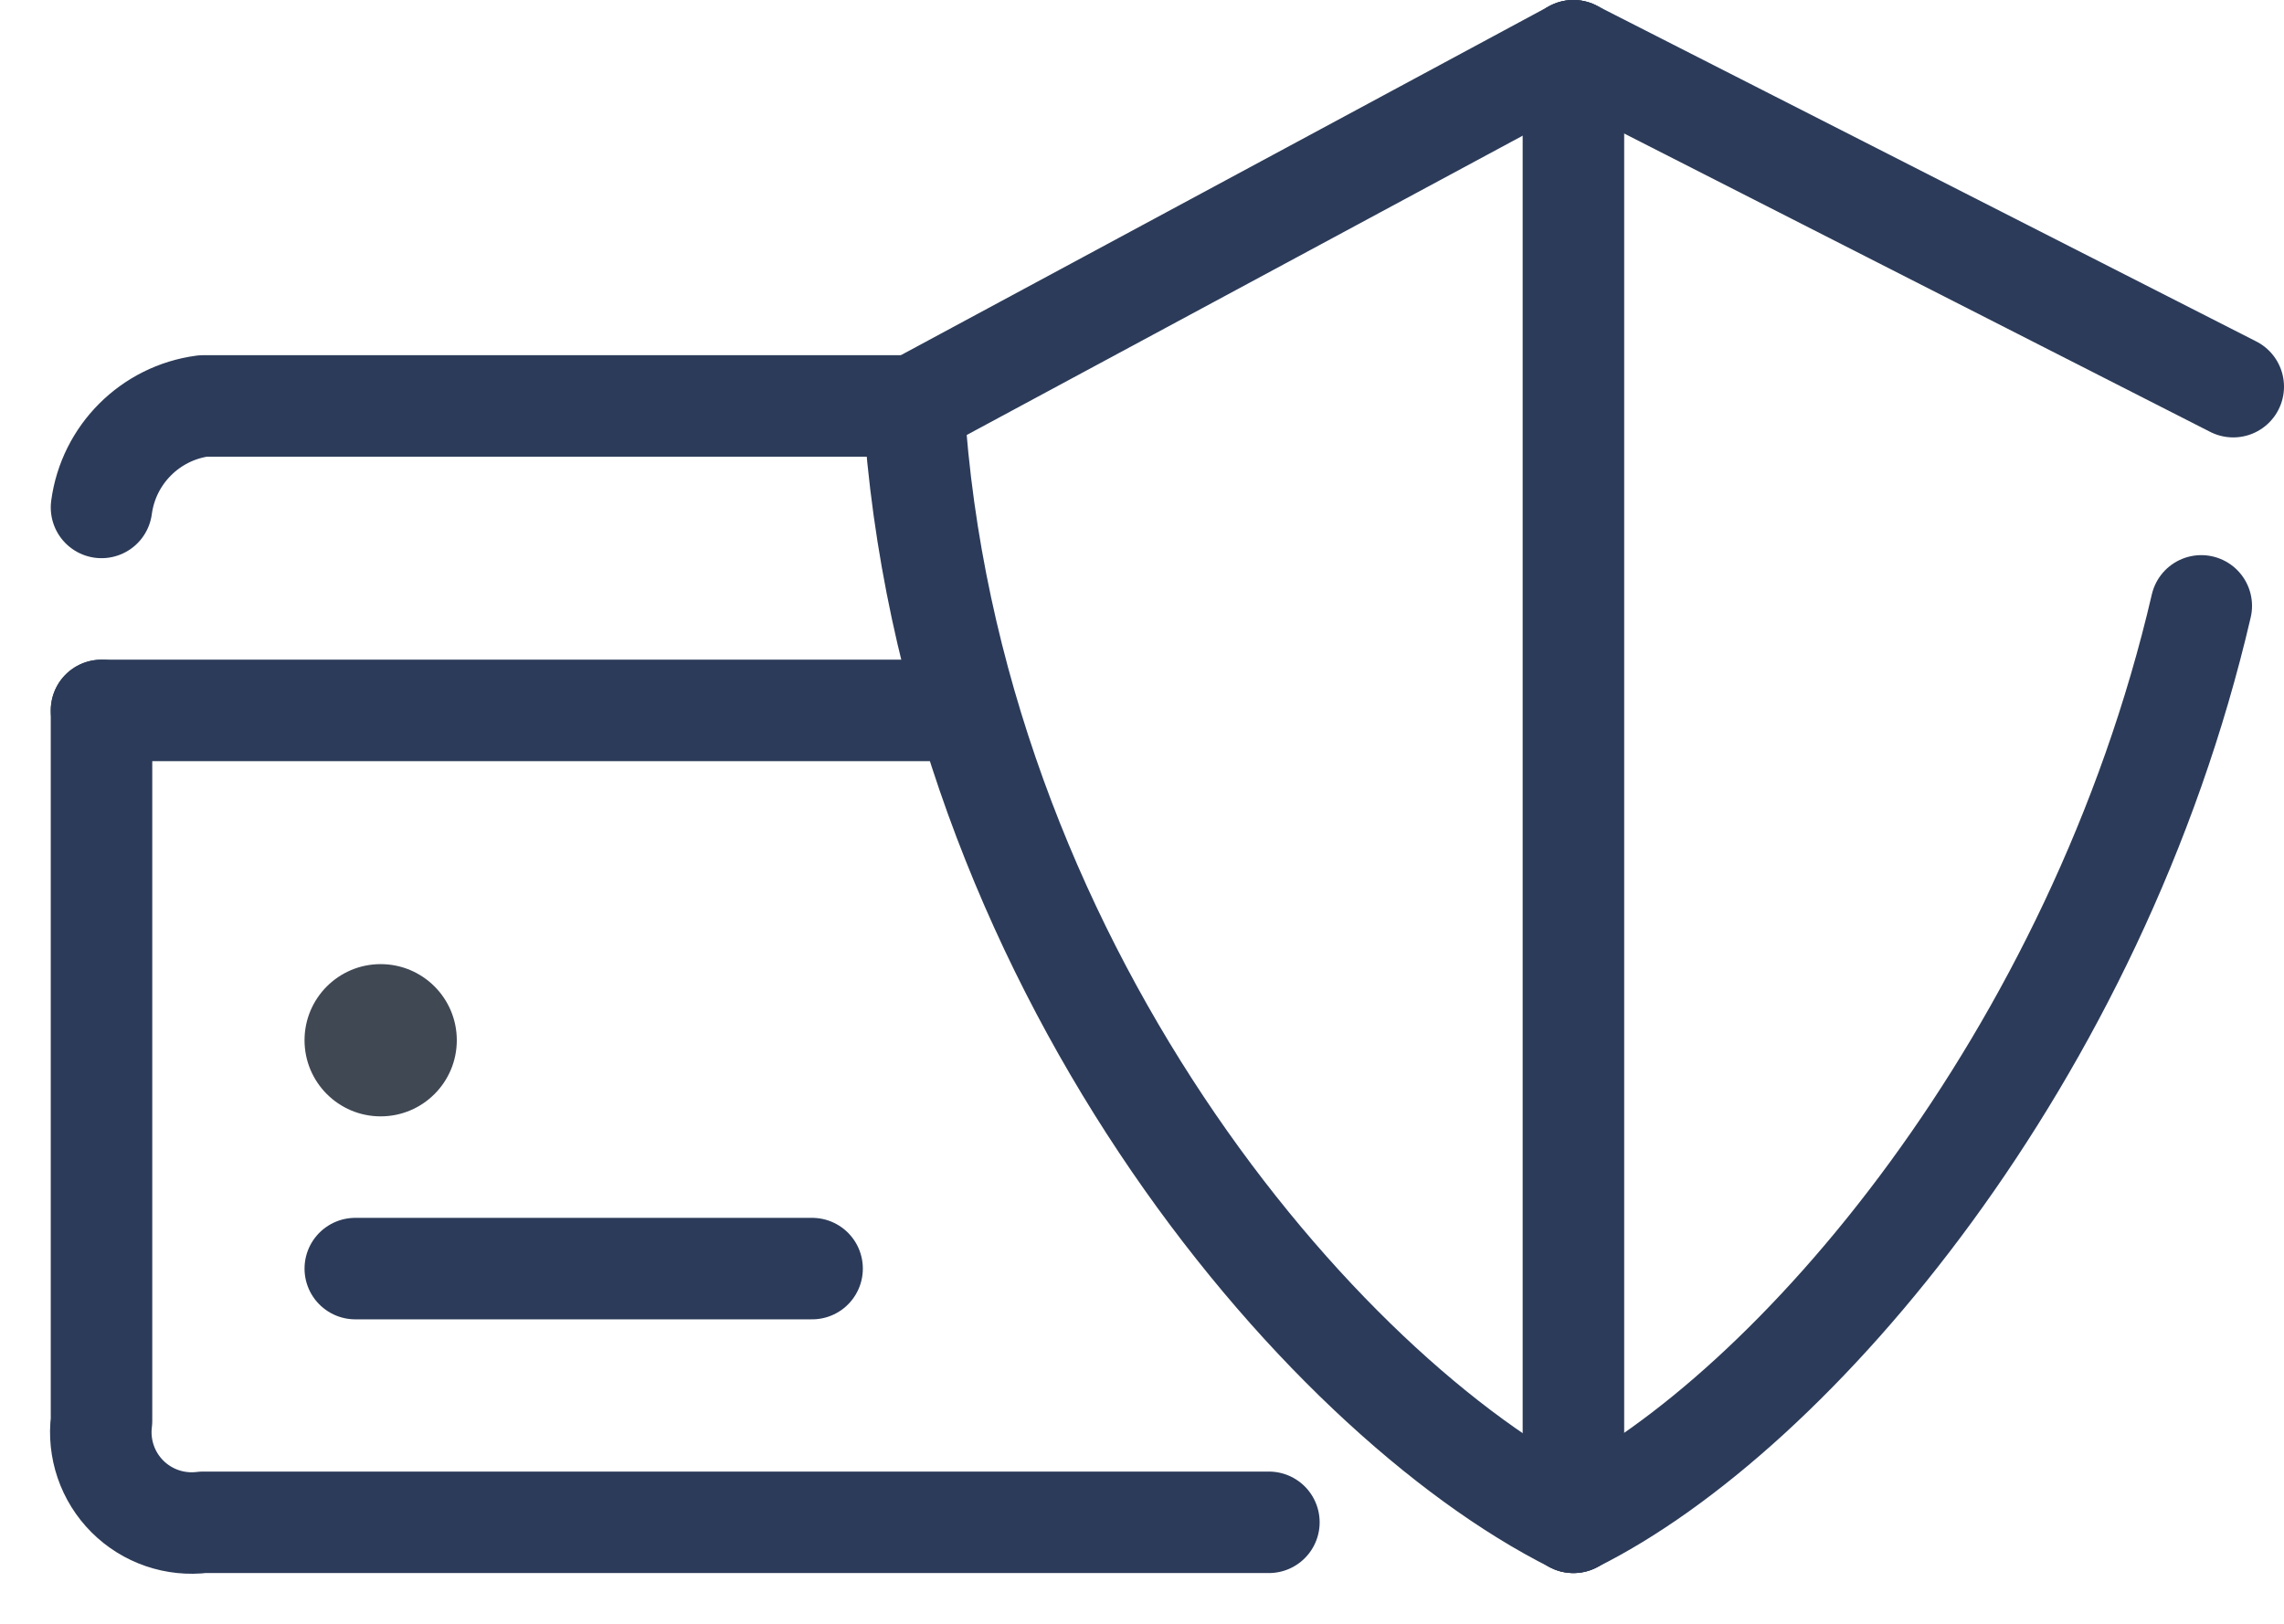
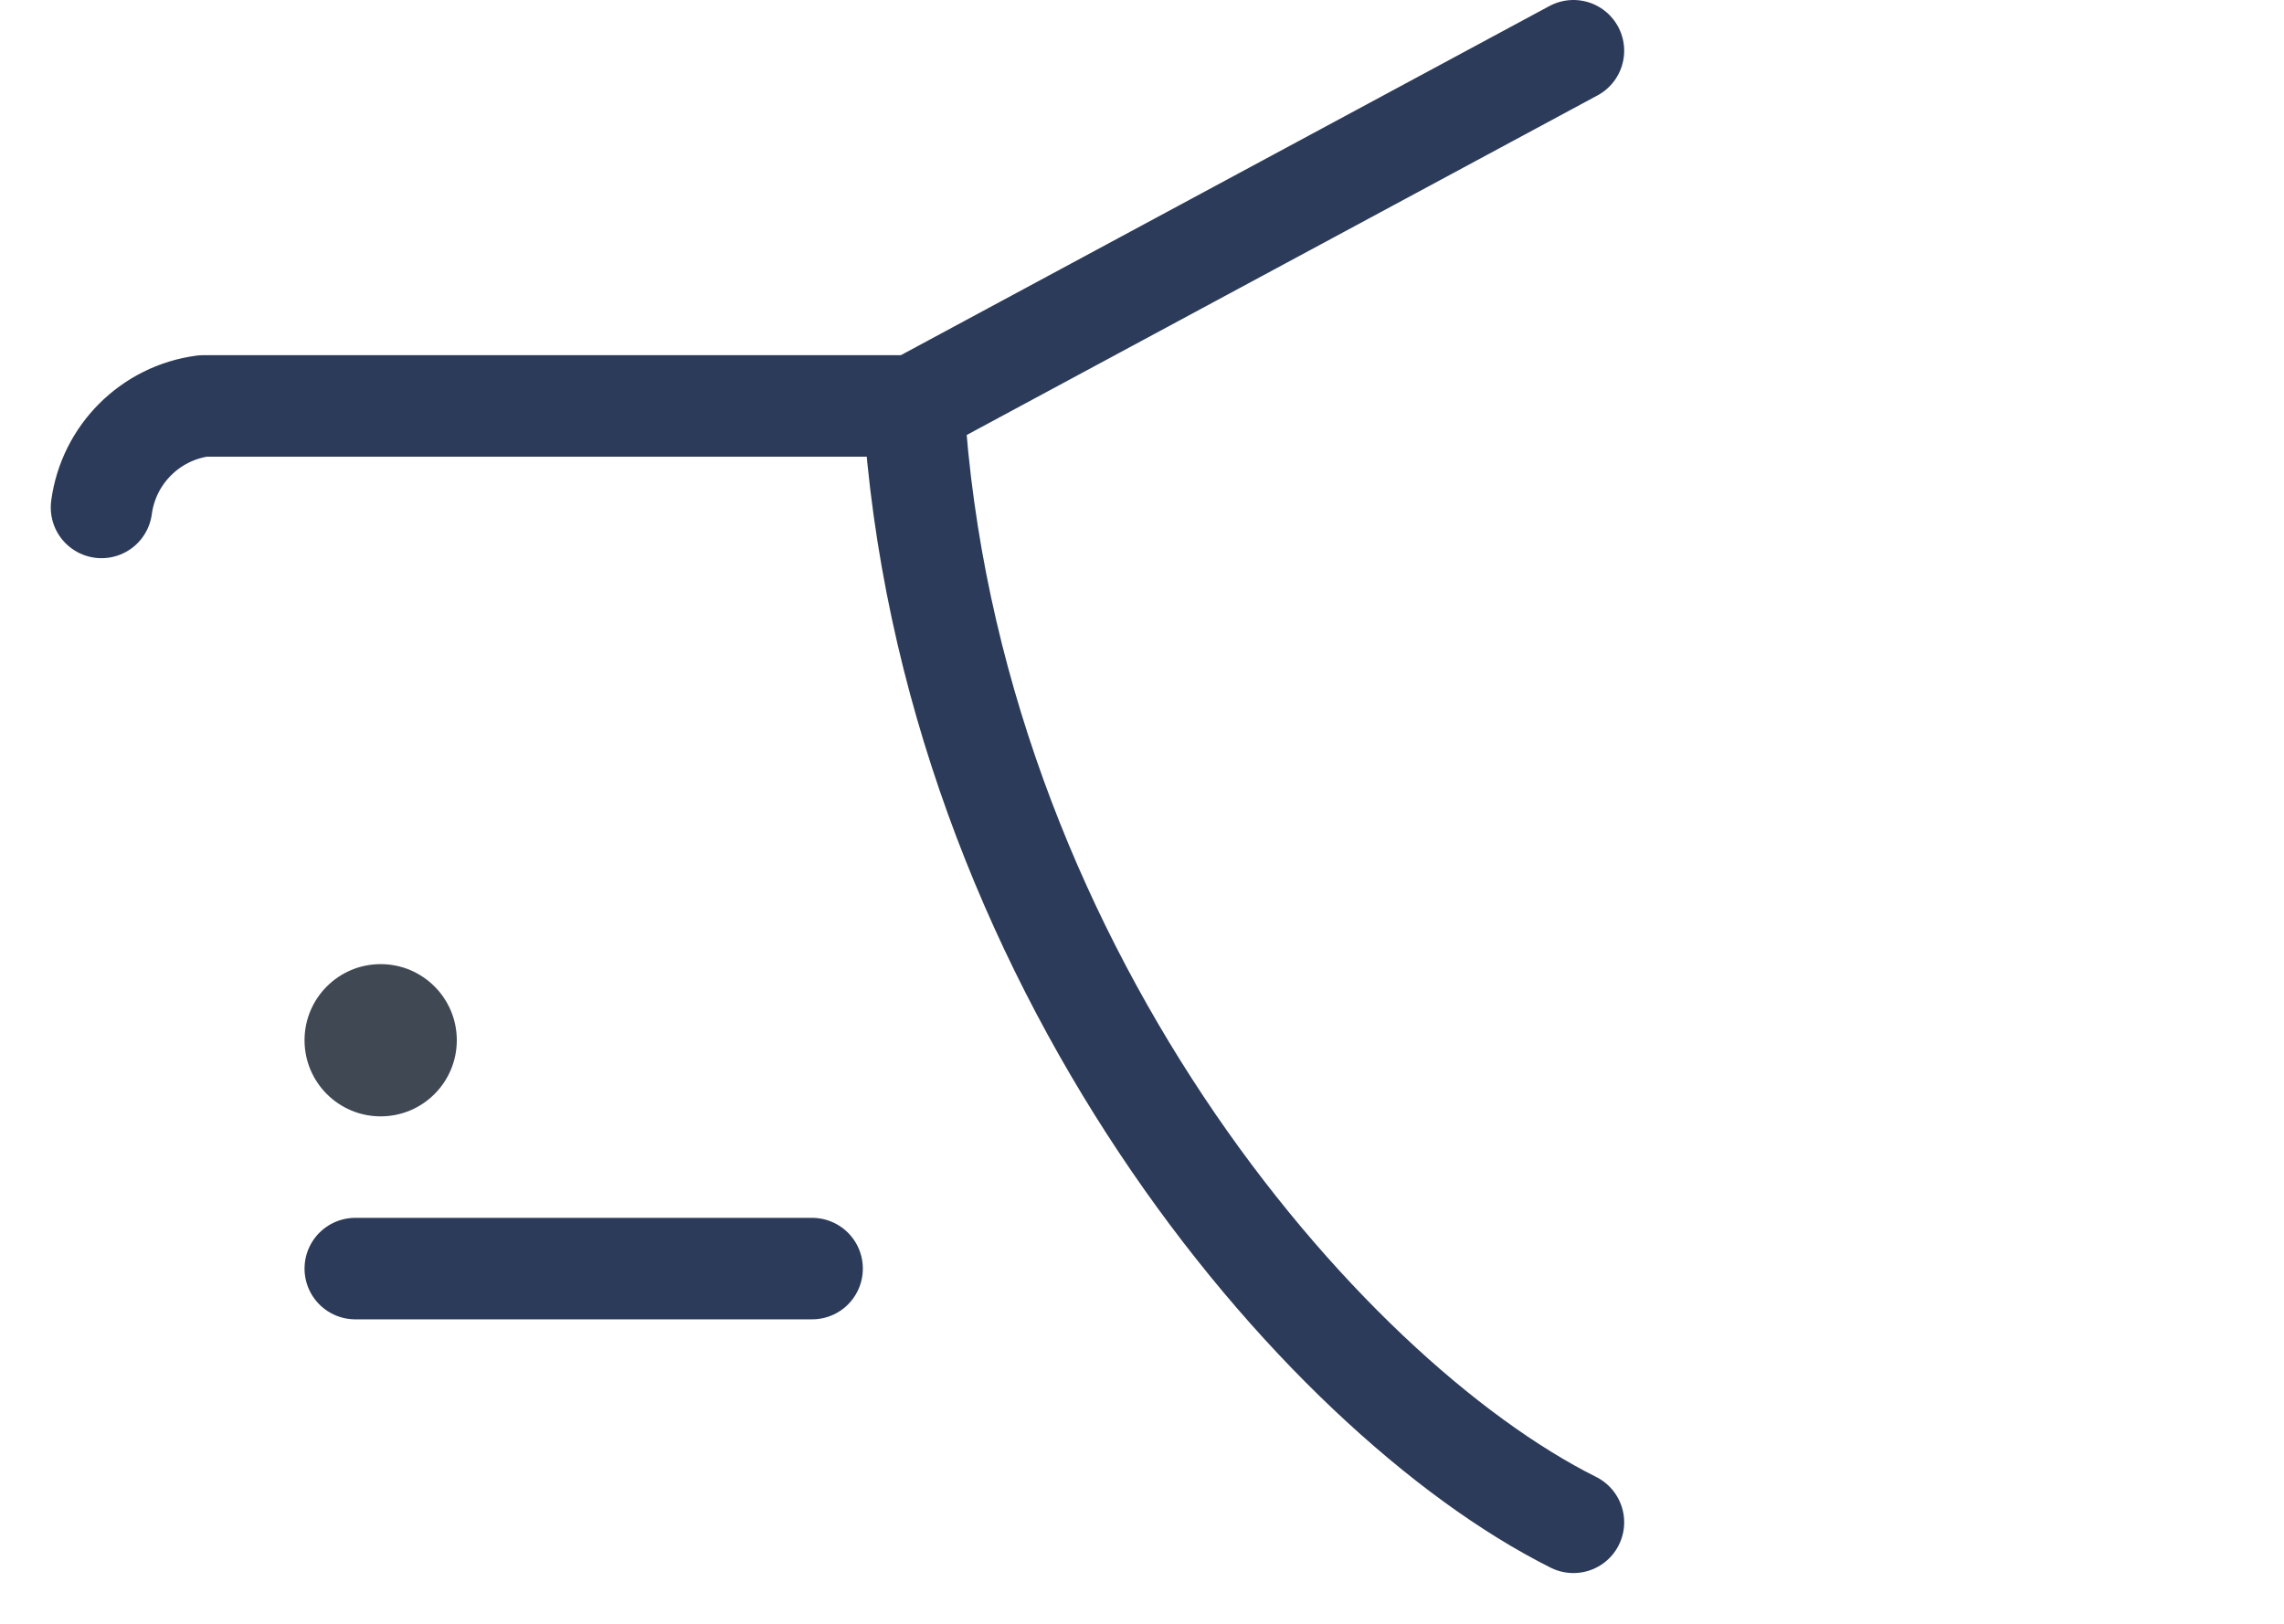
<svg xmlns="http://www.w3.org/2000/svg" width="45" height="32" viewBox="0 0 45 32" fill="none">
  <g id="icon" opacity="0.9">
    <circle id="Oval" cx="7.5" cy="20.5" r="1.5" fill="#2B3441" />
-     <path id="Shape" d="M19 14H2" stroke="#152647" stroke-width="2" stroke-linecap="round" stroke-linejoin="round" />
    <path id="Shape_2" d="M16 25H7" stroke="#152647" stroke-width="2" stroke-linecap="round" stroke-linejoin="round" />
-     <path id="Shape_3" d="M25 30H4C3.451 30.069 2.901 29.881 2.51 29.49C2.119 29.099 1.931 28.549 2 28V14" stroke="#152647" stroke-width="2" stroke-linecap="round" stroke-linejoin="round" />
    <path id="Shape_4" d="M2 10C2.139 8.959 2.959 8.139 4 8H18" stroke="#152647" stroke-width="2" stroke-linecap="round" stroke-linejoin="round" />
    <path id="Shape_5" d="M31 30C26 27.5 18.68 18.93 18 8L31 1" stroke="#152647" stroke-width="2" stroke-linecap="round" stroke-linejoin="round" />
-     <path id="Shape_6" d="M44 7.62L31 1" stroke="#152647" stroke-width="2" stroke-linecap="round" stroke-linejoin="round" />
-     <path id="Shape_7" d="M31 30C35.36 27.84 41.31 20.81 43.37 11.94" stroke="#152647" stroke-width="2" stroke-linecap="round" stroke-linejoin="round" />
-     <path id="Shape_8" d="M31 1V30" stroke="#152647" stroke-width="2" stroke-linecap="round" stroke-linejoin="round" />
  </g>
</svg>